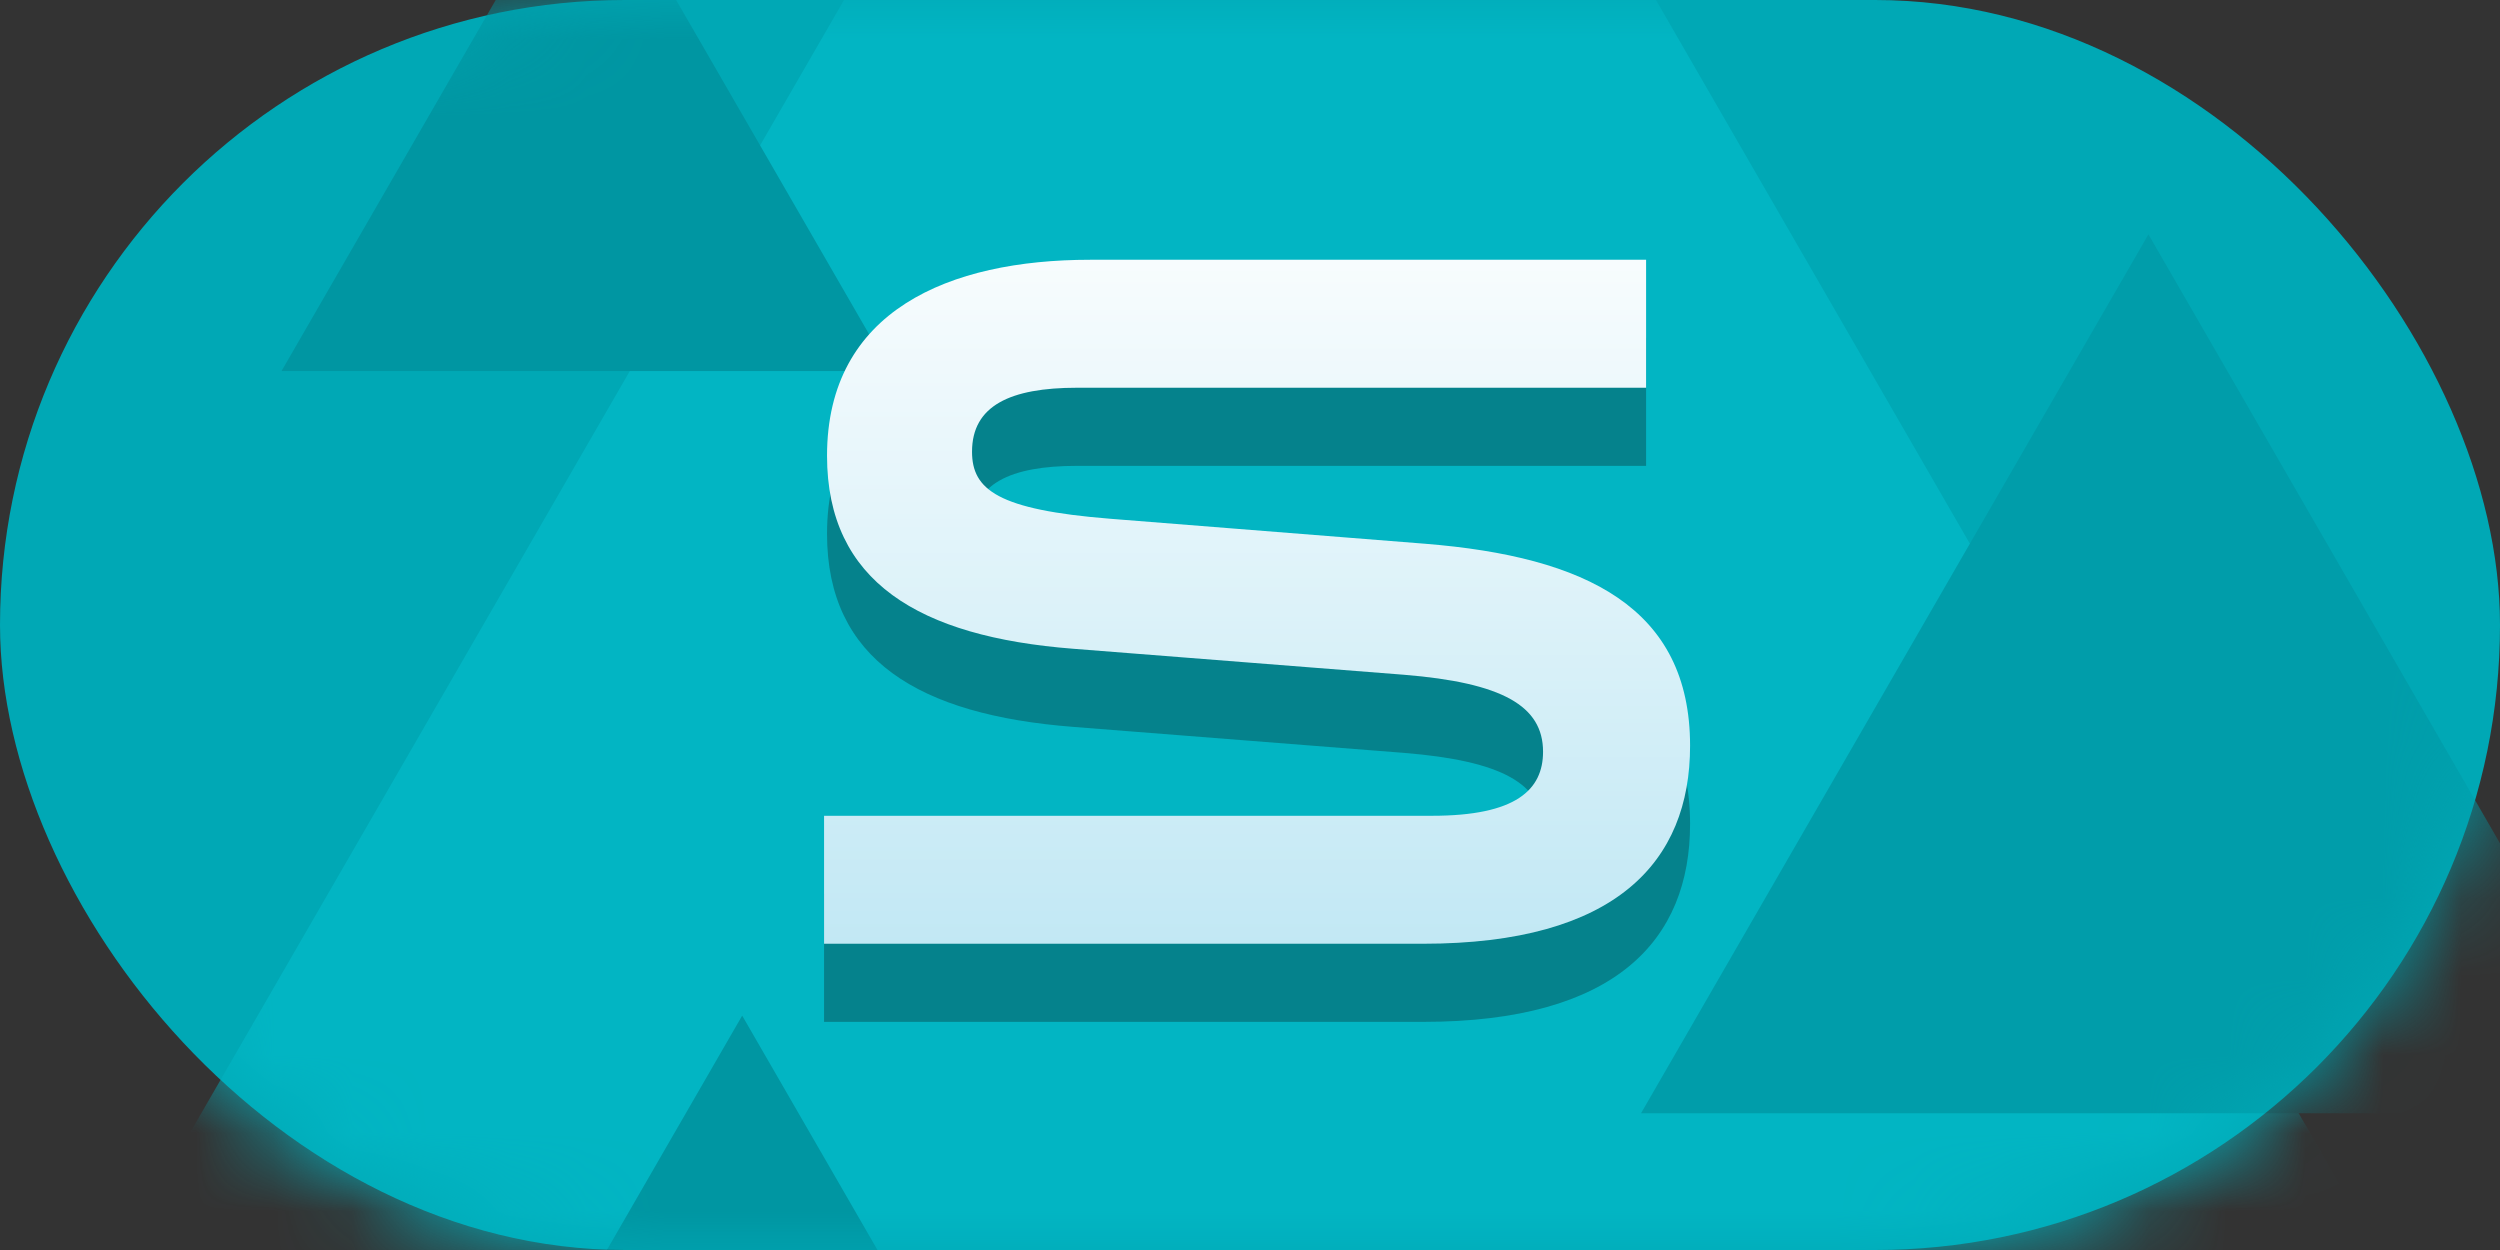
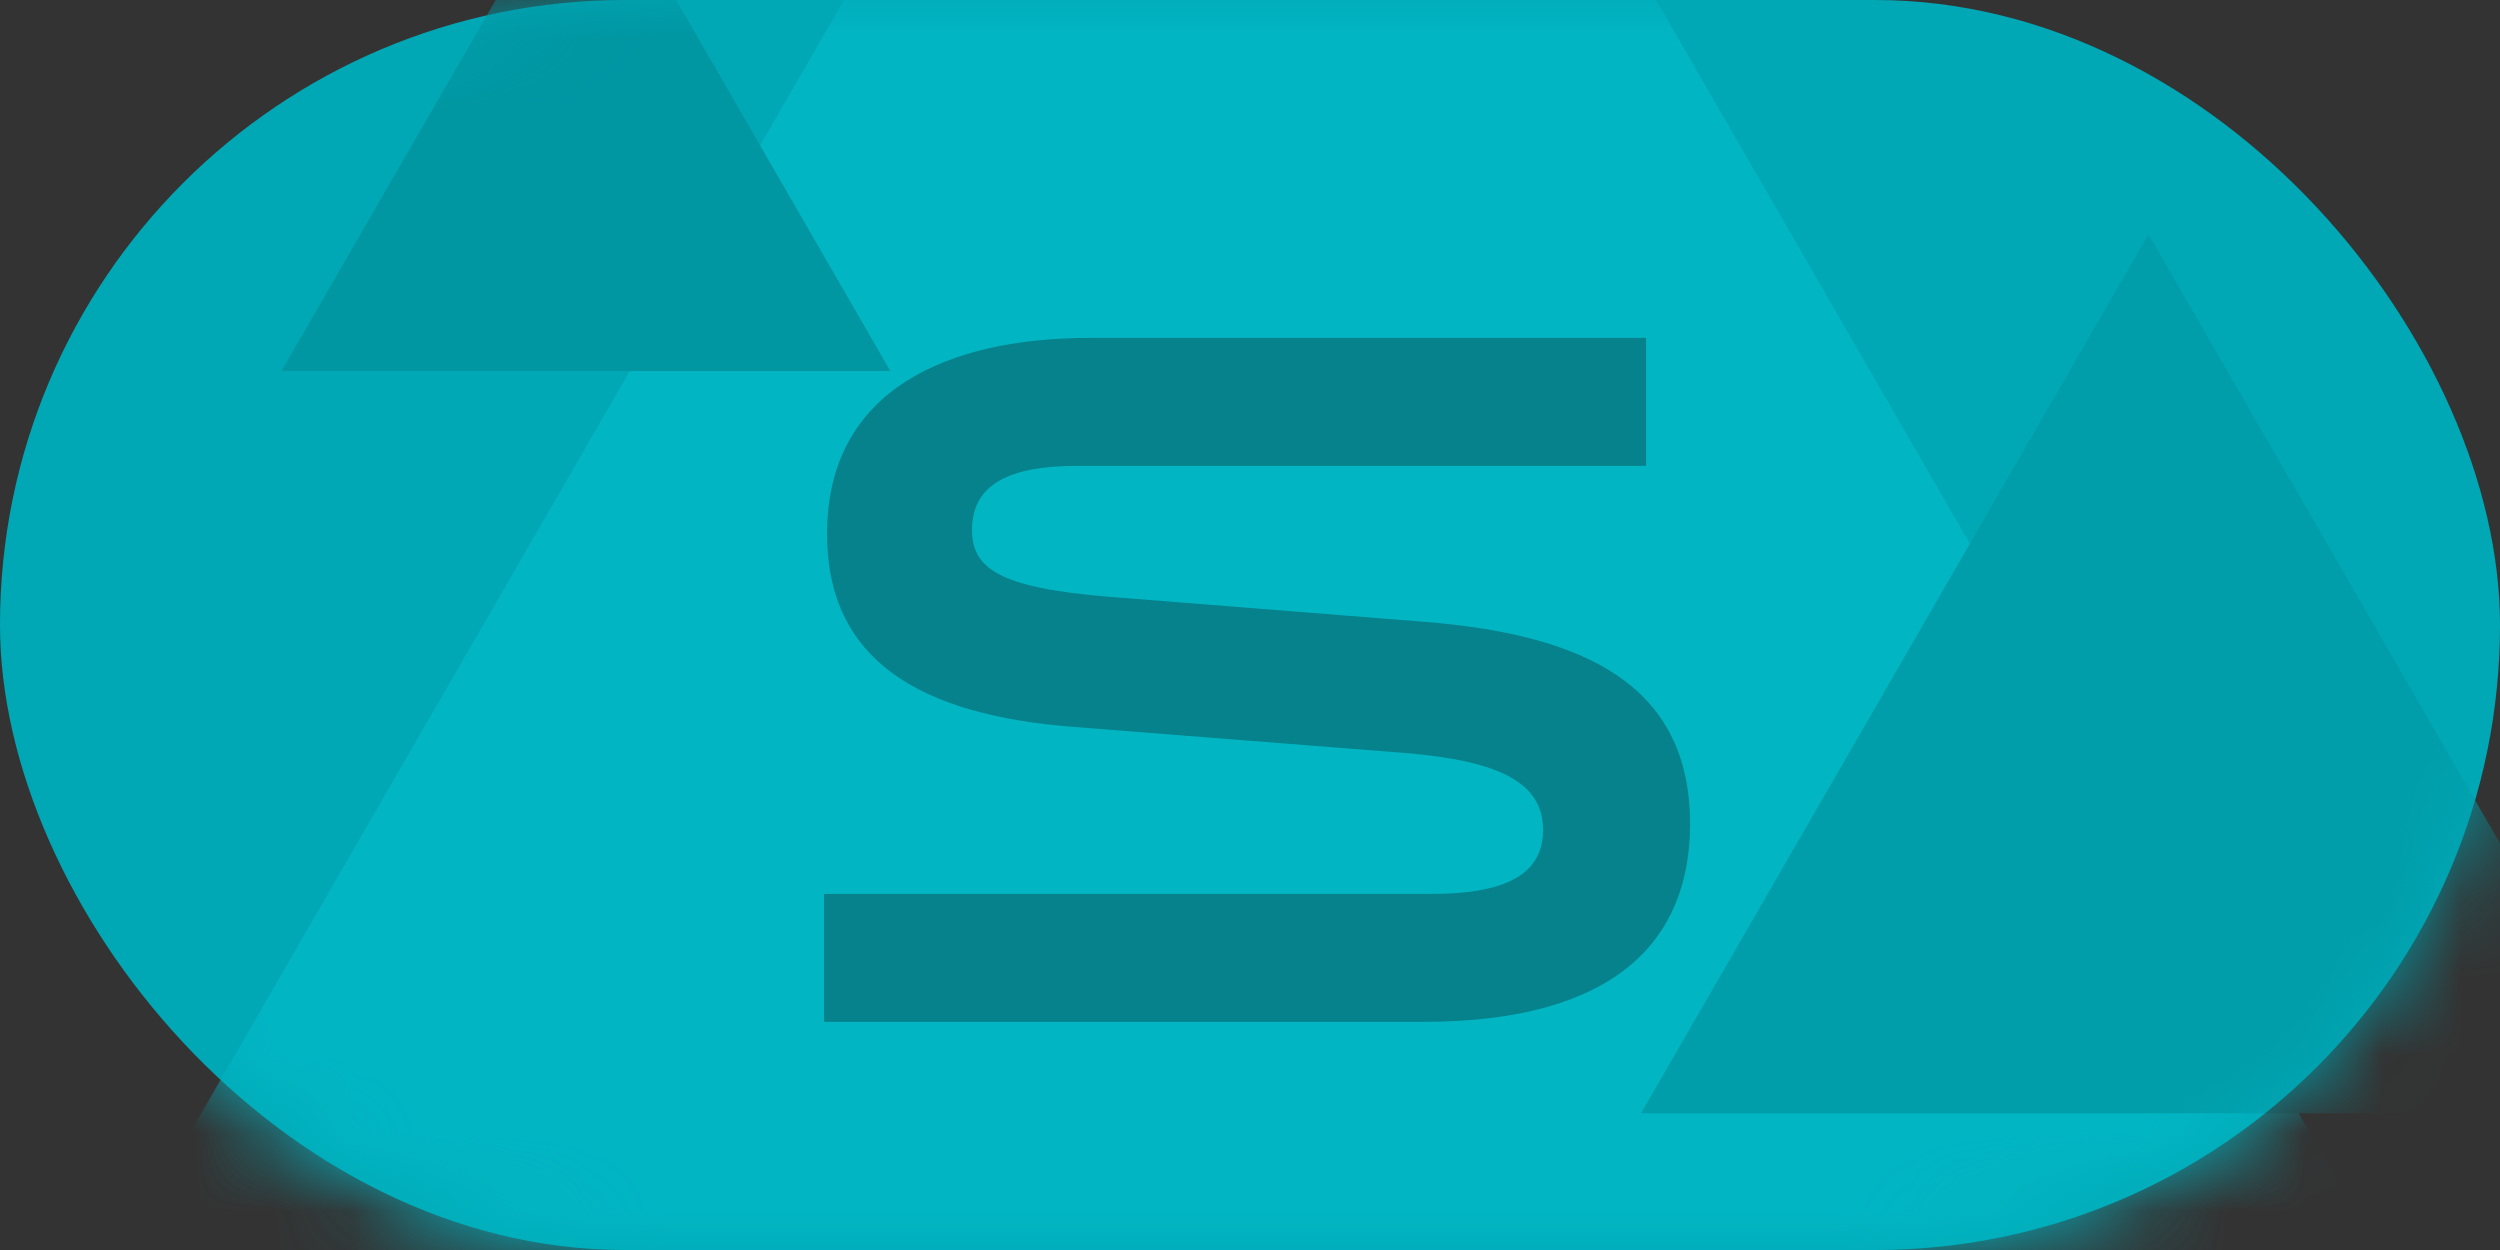
<svg xmlns="http://www.w3.org/2000/svg" width="32" height="16" viewBox="0 0 32 16" fill="none">
  <rect x="0" y="0" width="32" height="16" fill="#333333" stroke="none" />
  <g clip-path="url(#clip0)">
    <rect width="32" height="16" rx="8" fill="#00A8B5" />
    <path d="M10.548 11.442V13.08H18.215C20.686 13.08 21.633 12.03 21.633 10.546C21.633 8.779 20.302 8.126 18.241 7.96L14.209 7.64C12.775 7.525 12.442 7.269 12.442 6.782C12.442 6.194 12.929 5.963 13.786 5.963H21.07V4.325H13.953C12.148 4.325 10.586 4.978 10.586 6.834C10.586 8.446 11.764 9.15 13.735 9.304L17.972 9.637C19.227 9.739 19.751 10.034 19.751 10.623C19.751 11.109 19.406 11.442 18.331 11.442H10.548Z" fill="#095056" fill-opacity="0.5" />
    <mask id="mask0" mask-type="alpha" maskUnits="userSpaceOnUse" x="0" y="0" width="32" height="16">
      <rect width="32" height="16" rx="8" fill="#02B5C3" />
    </mask>
    <g mask="url(#mask0)">
      <path d="M16 -9L33.321 21H-1.321L16 -9Z" fill="#02B5C3" />
      <path d="M27.5 3L33.995 14.25H21.005L27.5 3Z" fill="#009DAA" />
      <path d="M7.5 -2L11.397 4.75H3.603L7.5 -2Z" fill="#0096A2" />
-       <path d="M9.5 13L13.397 19.75H5.603L9.5 13Z" fill="#0096A2" />
    </g>
    <path d="M10.548 11.442V13.08H18.215C20.686 13.08 21.633 12.03 21.633 10.546C21.633 8.779 20.302 8.126 18.241 7.96L14.209 7.64C12.775 7.525 12.442 7.269 12.442 6.782C12.442 6.194 12.929 5.963 13.786 5.963H21.07V4.325H13.953C12.148 4.325 10.586 4.978 10.586 6.834C10.586 8.446 11.764 9.15 13.735 9.304L17.972 9.637C19.227 9.739 19.751 10.034 19.751 10.623C19.751 11.109 19.406 11.442 18.331 11.442H10.548Z" fill="#095056" fill-opacity="0.5" />
-     <path d="M10.548 10.442V12.08H18.215C20.686 12.08 21.633 11.03 21.633 9.546C21.633 7.779 20.302 7.126 18.241 6.96L14.209 6.64C12.775 6.525 12.442 6.269 12.442 5.782C12.442 5.194 12.929 4.963 13.786 4.963H21.07V3.325H13.953C12.148 3.325 10.586 3.978 10.586 5.834C10.586 7.446 11.764 8.15 13.735 8.304L17.972 8.637C19.227 8.739 19.751 9.034 19.751 9.622C19.751 10.109 19.406 10.442 18.331 10.442H10.548Z" fill="url(#paint0_linear)" />
  </g>
  <defs>
    <linearGradient id="paint0_linear" x1="16" y1="2.08" x2="16" y2="16" gradientUnits="userSpaceOnUse">
      <stop stop-color="white" />
      <stop offset="1" stop-color="#AADFF0" />
    </linearGradient>
    <clipPath id="clip0">
      <rect width="32" height="16" fill="white" />
    </clipPath>
  </defs>
</svg>